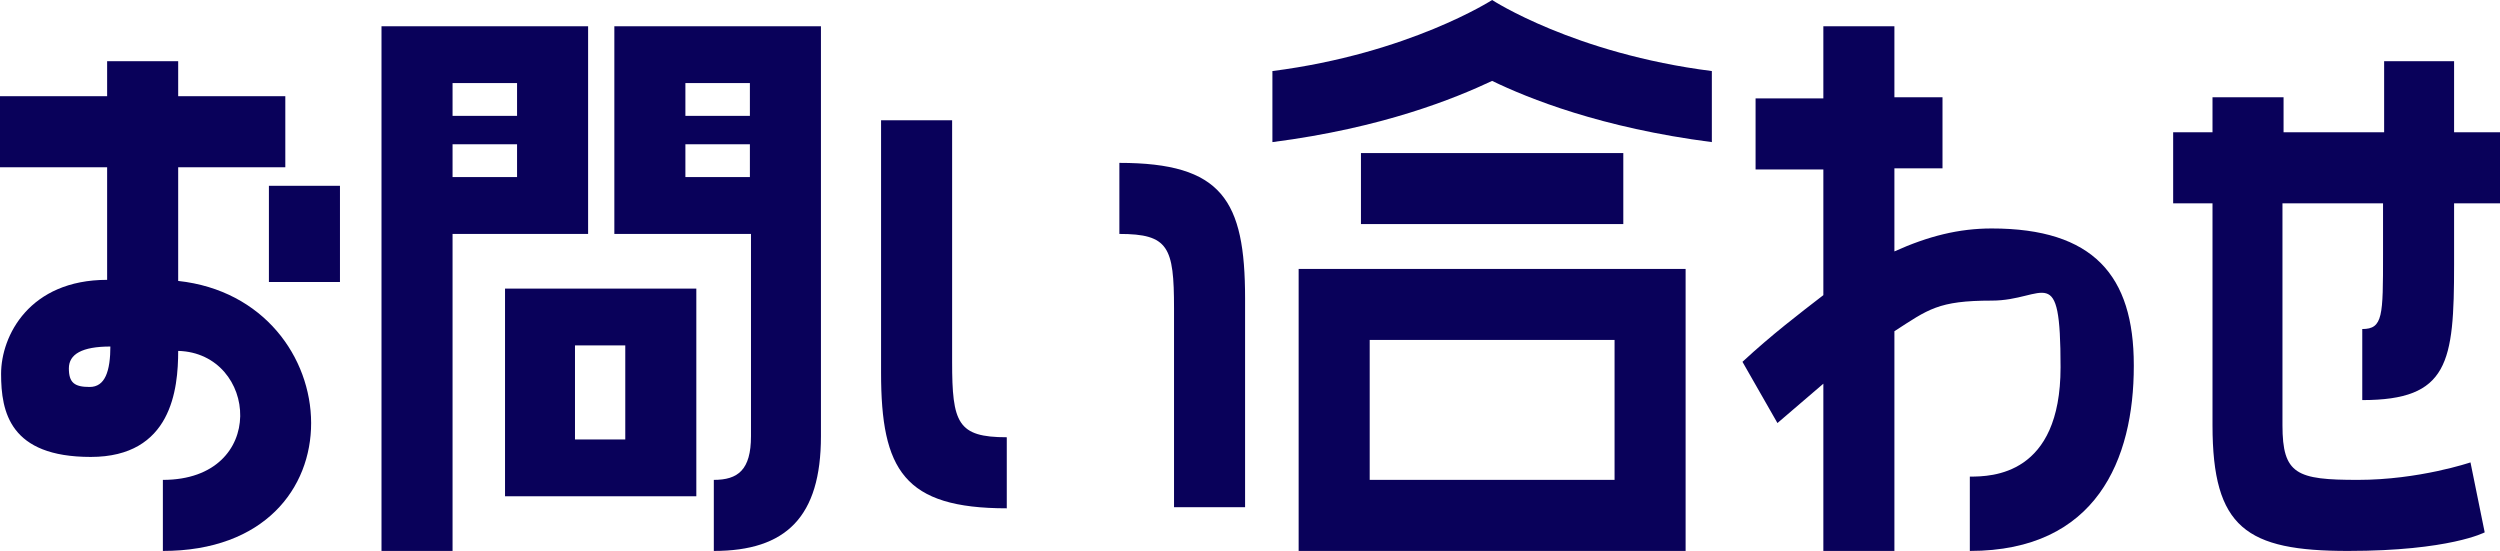
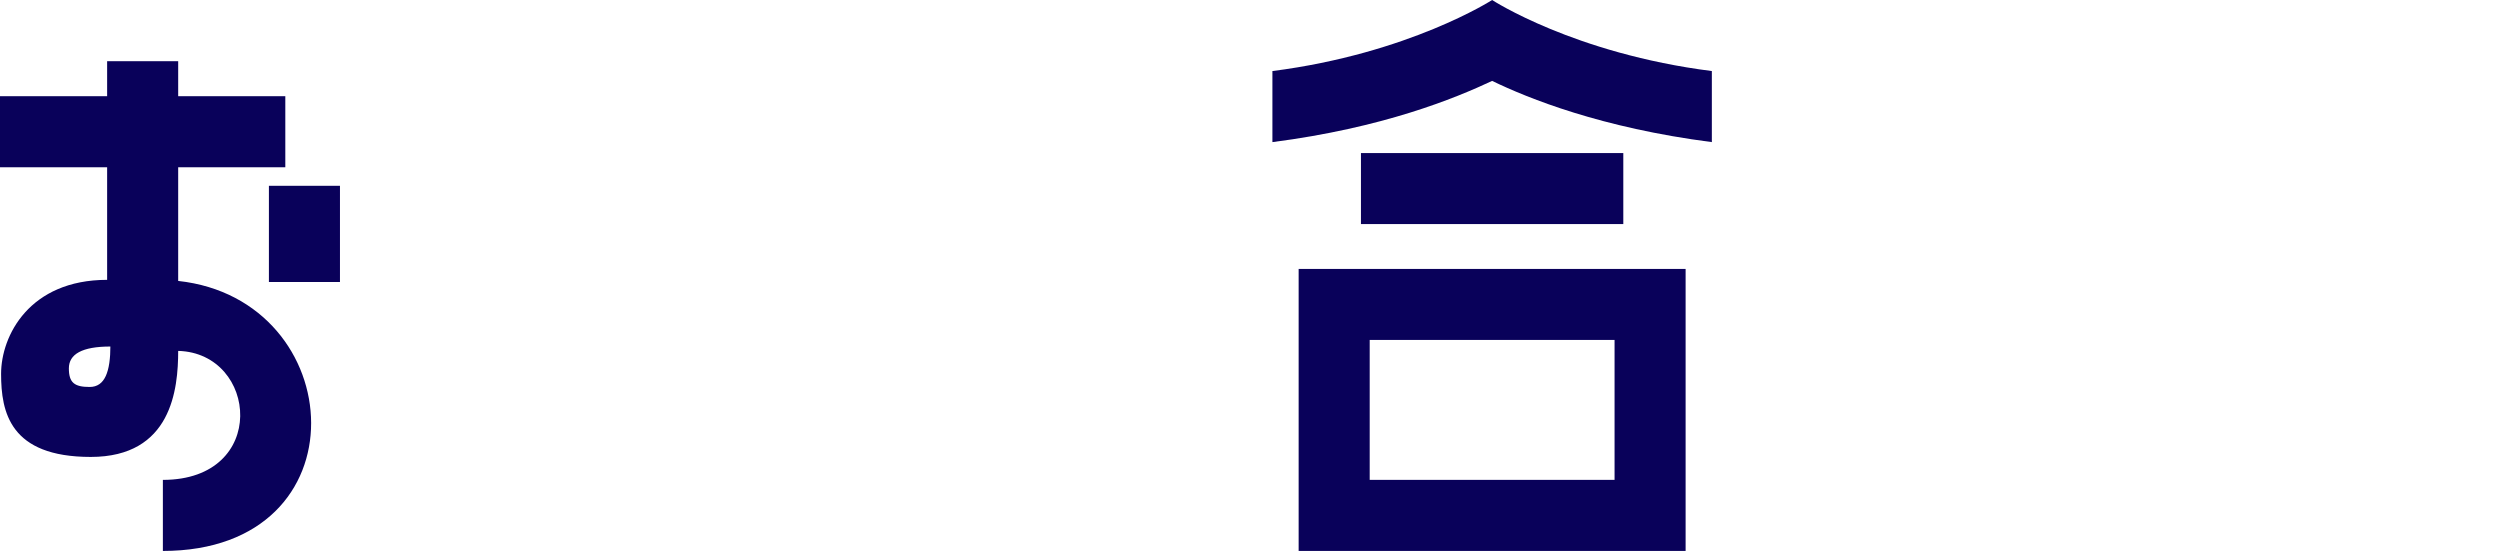
<svg xmlns="http://www.w3.org/2000/svg" id="_レイヤー_2" version="1.1" viewBox="0 0 228.7 50.4">
  <defs>
    <style>
      .st0 {
        fill: #09015a;
      }
    </style>
  </defs>
  <path class="st0" d="M16.3,25.7c15.7,1.7,17.2,24.7-1.4,24.7v-6.5c9.7,0,8.7-11.6,1.4-11.8,0,3.5-.6,9.7-8,9.7S.1,37.7.1,34.2s2.6-8.6,9.7-8.6v-10.3H0v-6.5h9.8v-3.2h6.5v3.2h9.8v6.5h-9.8v10.4ZM10.1,31.7c-2.6,0-3.8.7-3.8,2s.5,1.7,1.9,1.7,1.9-1.4,1.9-3.8ZM24.6,17h6.5v8.8h-6.5v-8.8Z" />
-   <path class="st0" d="M41.4,21.4v29h-6.5V2.4h18.9v19h-12.4ZM41.4,7.6v3h5.9v-3h-5.9ZM41.4,13.2v3h5.9v-3h-5.9ZM46.2,45.4v-19h17.5v19h-17.5ZM52.6,31.6v8.6h4.6v-8.6h-4.6ZM56.2,21.4V2.4h18.9v37.5c0,7.4-3.2,10.5-9.8,10.5v-6.5c2.2,0,3.4-.9,3.4-4v-18.5h-12.4ZM62.7,7.6v3h5.9v-3h-5.9ZM62.7,13.2v3h5.9v-3h-5.9Z" />
-   <path class="st0" d="M87.1,33.1c0,5.6.5,6.9,5,6.9v6.5c-9.4,0-11.5-3.5-11.5-12.4V11h6.5v22.1ZM102.4,14.9c9.4,0,11.5,3.4,11.5,12.4v19.1h-6.5v-18.2c0-5.6-.5-6.8-5-6.8v-6.5Z" />
  <path class="st0" d="M116.4,6.5c12.5-1.6,20.1-6.5,20.1-6.5,0,0,7.5,4.9,20.1,6.5v6.5c-10.1-1.3-16.8-4-20.1-5.6-3.4,1.6-10,4.3-20.1,5.6v-6.5ZM118.8,50.4v-25.8h35.4v25.8h-35.4ZM124.5,14h24v6.5h-24v-6.5ZM125.3,31.1v12.8h22.4v-12.8h-22.4Z" />
-   <path class="st0" d="M195.2,33.5c0,8.5-3.4,16.9-15,16.9v-6.8c2,0,8.3-.1,8.3-10s-1.4-6.1-6.3-6.1-5.8.8-8.9,2.8v20.2h-6.5v-15.4l-4.2,3.6-3.2-5.6c2.7-2.5,5.2-4.4,7.4-6.1v-11.5h-6.2v-6.5h6.2V2.4h6.5v6.5h4.4v6.5h-4.4v7.6c3.1-1.4,5.9-2.1,8.9-2.1,9.3,0,13,4.3,13,12.5Z" />
-   <path class="st0" d="M224.5,5.6v6.5h4.2v6.5h-4.2v5.6c0,9-.5,12.4-8.4,12.4v-6.5c1.9,0,1.9-1.2,1.9-6.8v-4.7h-9.2v20.3c0,4.5,1.3,5,6.9,5s10.3-1.6,10.3-1.6l1.3,6.4s-3.2,1.7-12.5,1.7-12.4-2.1-12.4-11.5v-20.3h-3.6v-6.5h3.6v-3.2h6.5v3.2h9.2v-6.5h6.5Z" />
</svg>